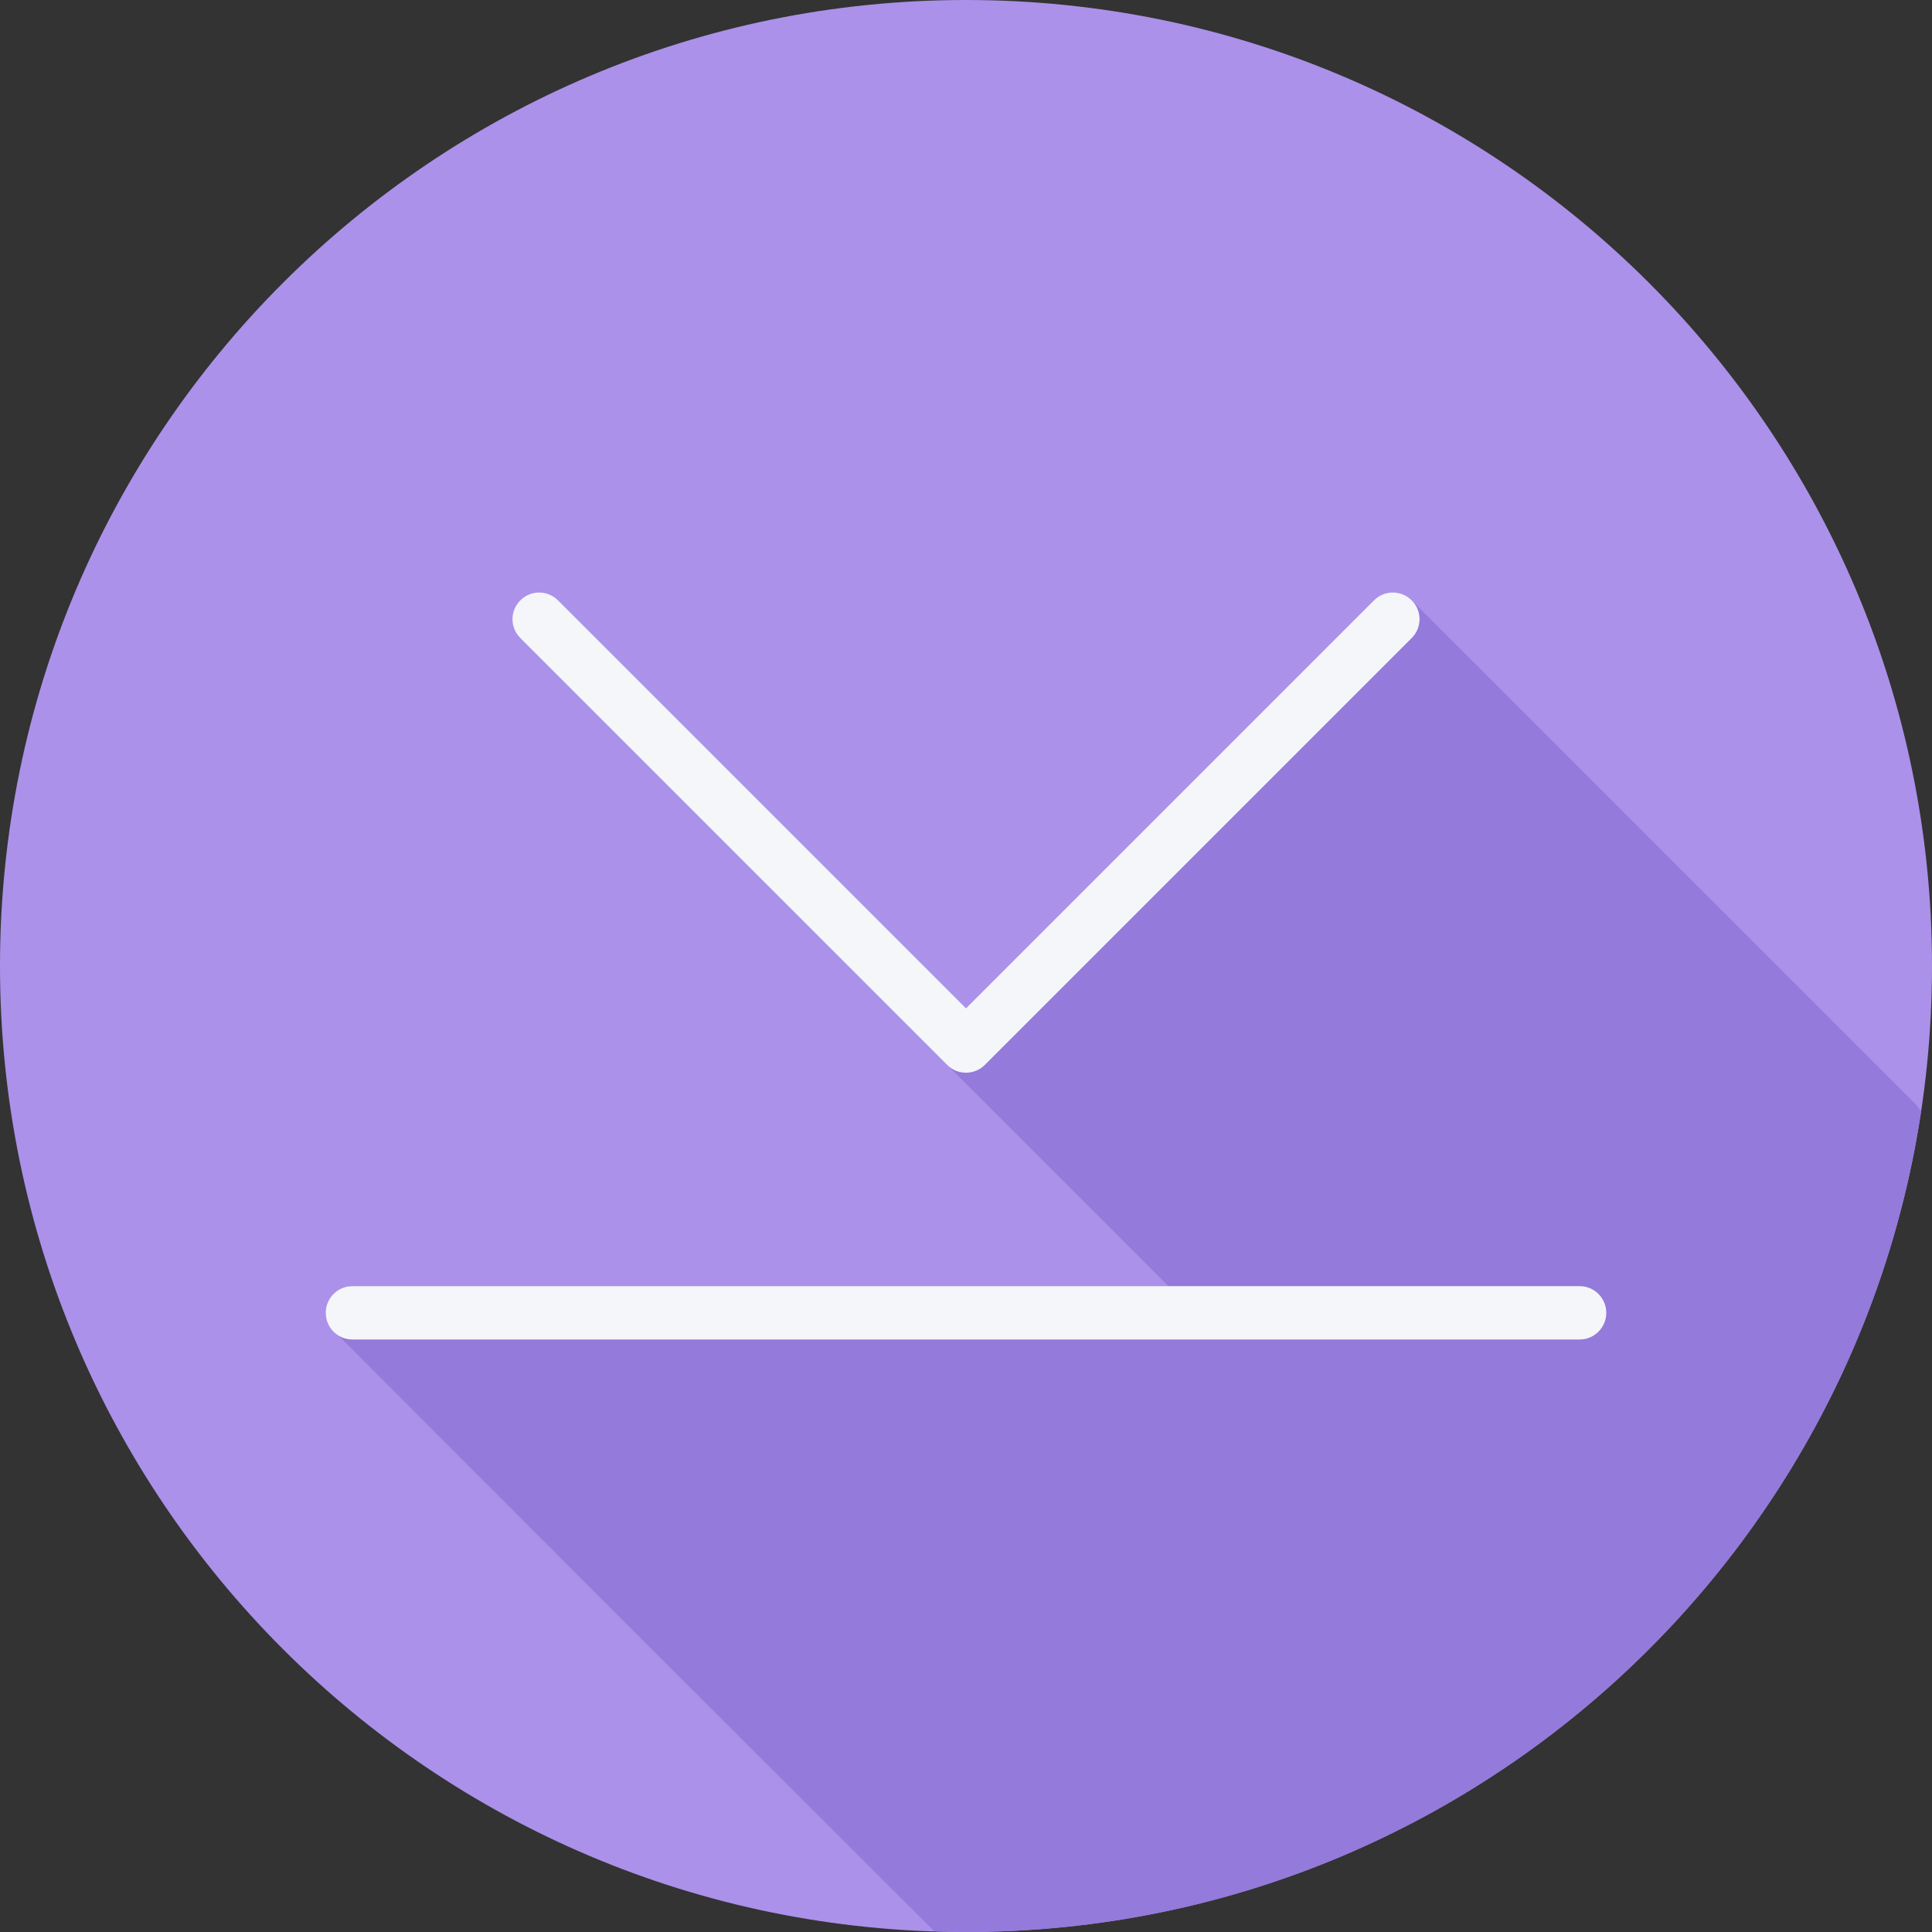
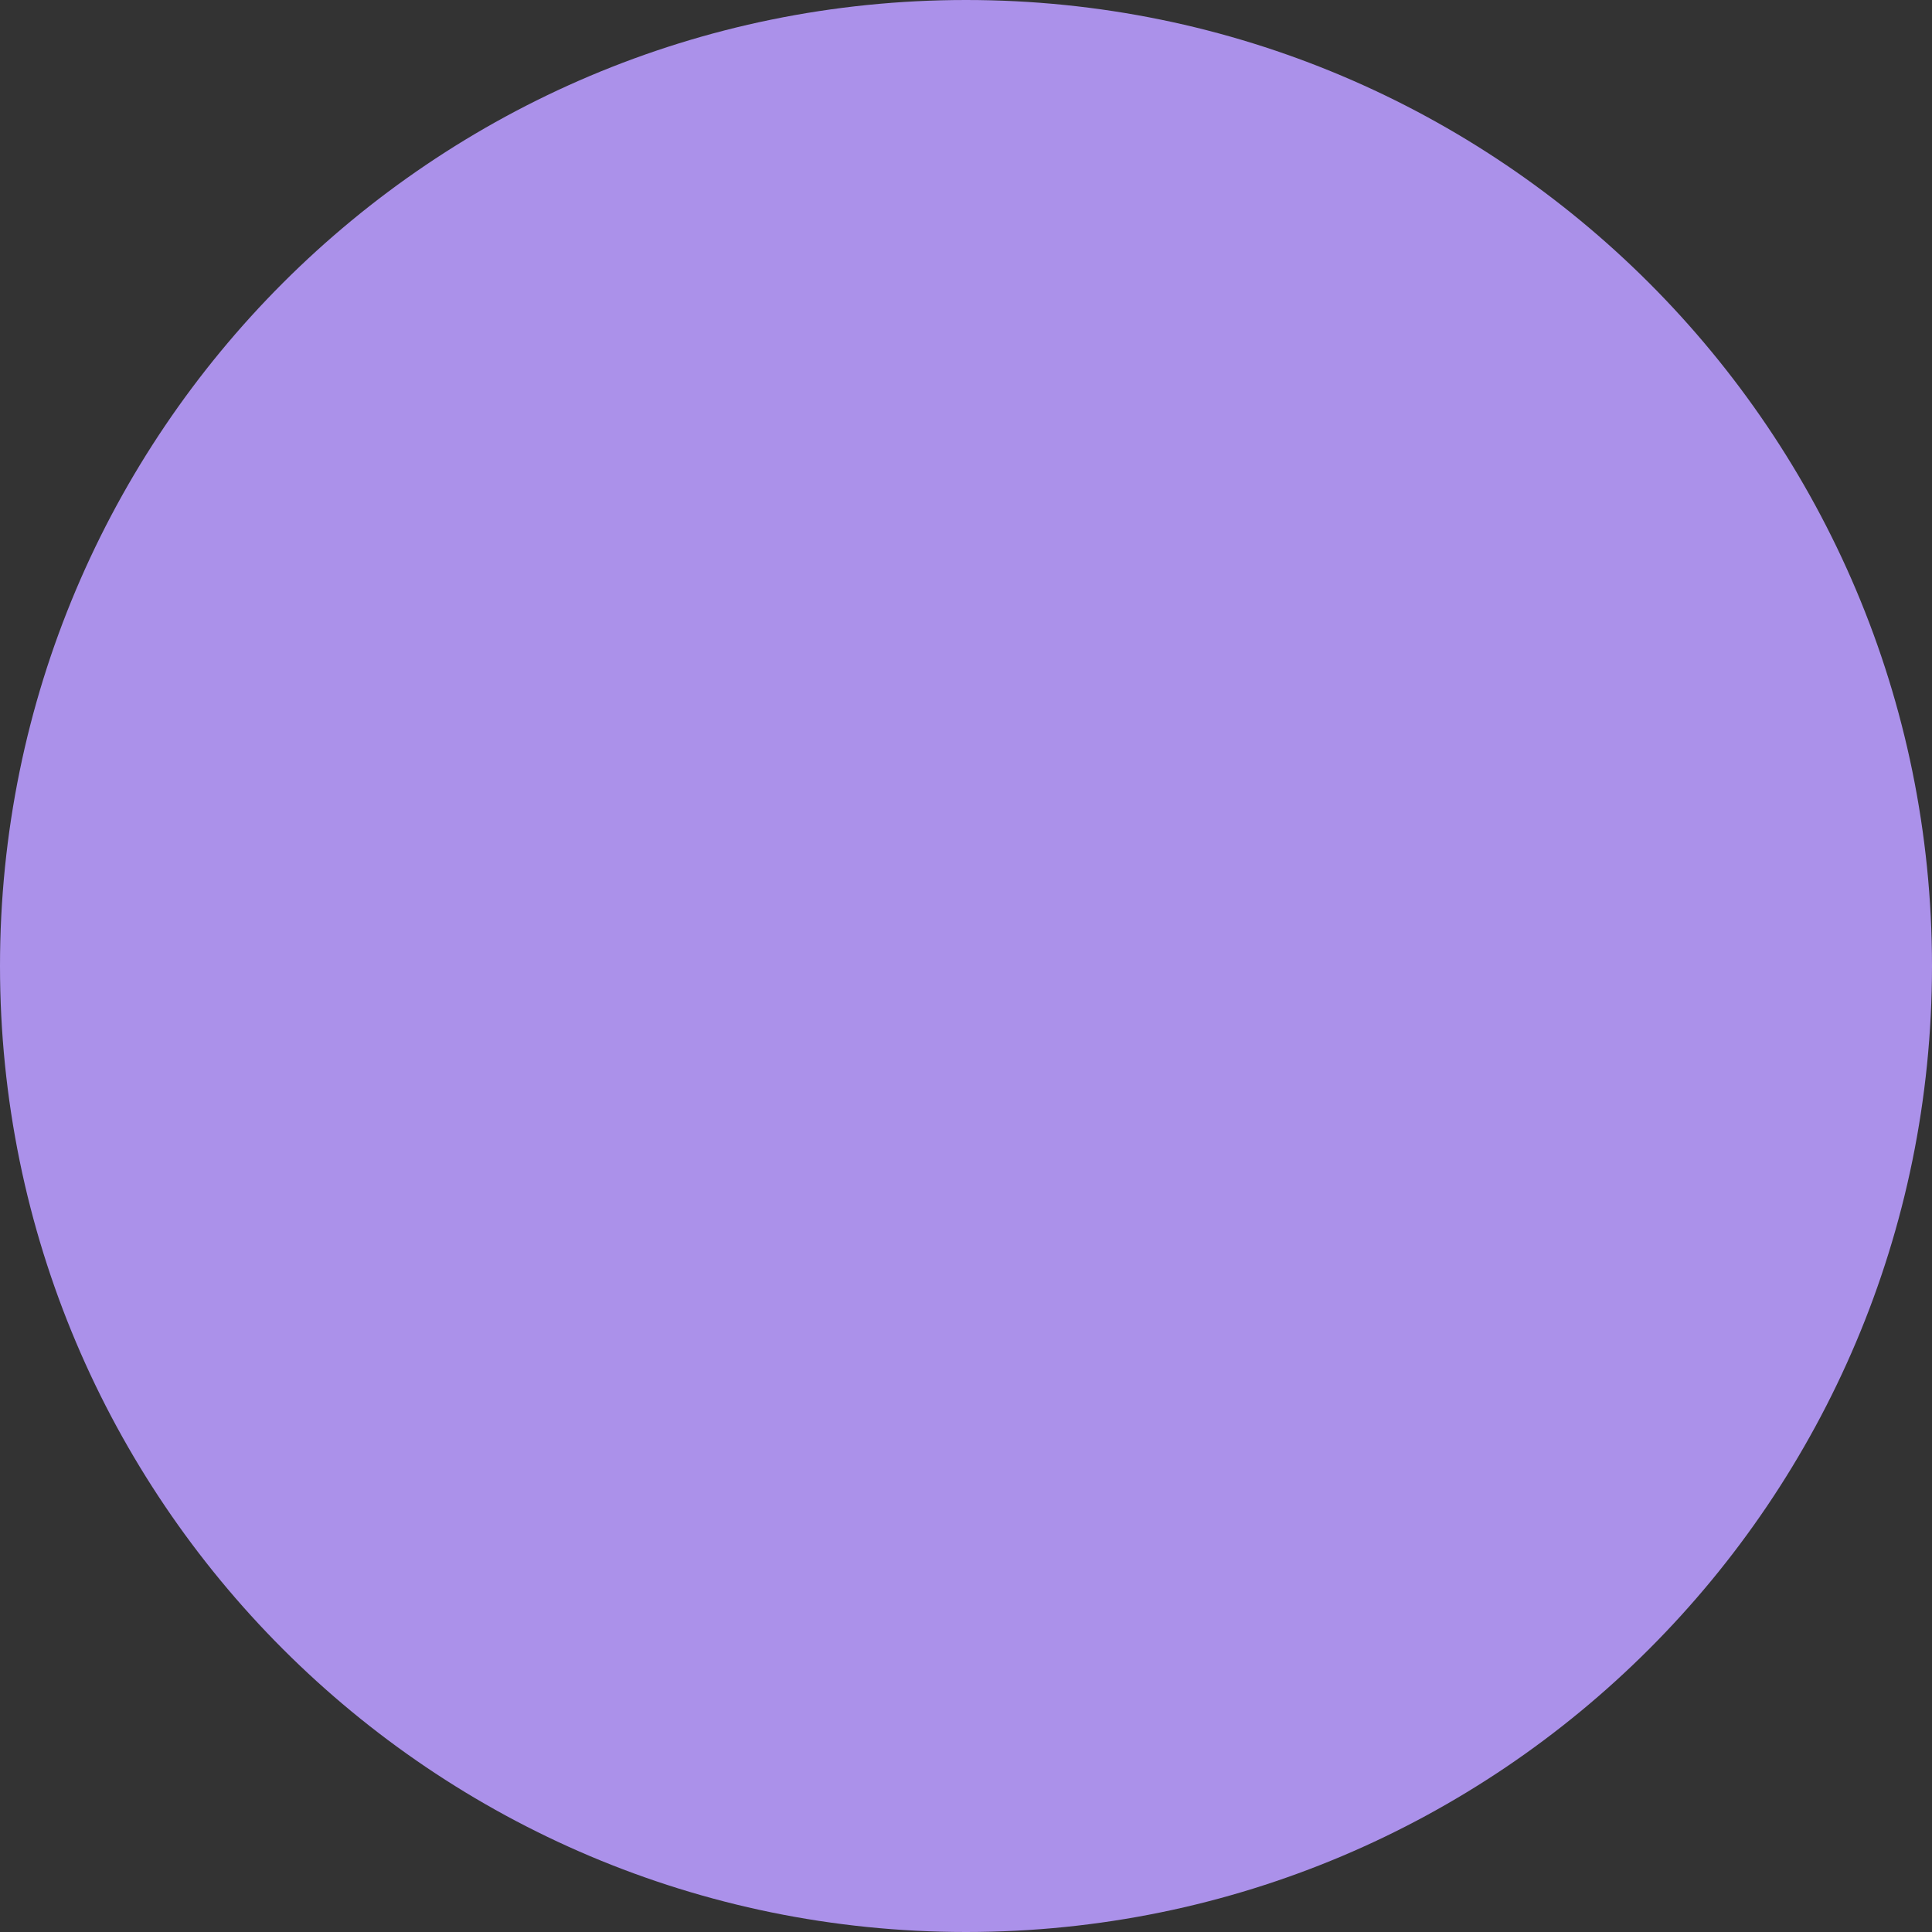
<svg xmlns="http://www.w3.org/2000/svg" height="800px" width="800px" version="1.1" id="Layer_1" viewBox="0 0 512 512" xml:space="preserve">
  <rect x="0" y="0" width="512" height="512" fill="#333333" stroke="none" />
  <path style="fill:#AB91EA;" d="M512,256.006C512,397.402,397.394,512.004,256.004,512C114.606,512.004,0,397.402,0,256.006  C-0.007,114.61,114.606,0,256.004,0C397.394,0,512,114.614,512,256.006z" />
-   <path style="fill:#947ADB;" d="M509.143,294.265c-0.186-0.111-0.364-0.234-0.542-0.361c-0.228-0.323-0.362-0.691-0.652-0.98  S374.407,159.381,374.117,159.092c-2.762-2.762-7.235-2.762-9.998,0L256,267.212L147.879,159.092c-2.762-2.762-7.235-2.762-9.998,0  c-2.763,2.762-2.762,7.235,0,9.998l171.75,171.749H93.391c-3.904,0-7.07,3.166-7.07,7.07c0,2.375,1.249,4.374,3.046,5.657  c0.457,0.641,157.629,157.782,158.223,158.222c2.8,0.091,5.591,0.212,8.414,0.212C384.39,512.003,490.676,417.506,509.143,294.265z" />
  <g>
-     <path style="fill:#F4F6F9;" d="M251.002,282.208c1.381,1.381,3.189,2.071,4.998,2.071c1.809,0,3.618-0.69,4.998-2.071   l113.119-113.119c2.762-2.762,2.762-7.235,0-9.997s-7.235-2.762-9.997,0L256,267.213L147.879,159.092   c-2.762-2.762-7.235-2.762-9.997,0c-2.762,2.762-2.762,7.235,0,9.997L251.002,282.208z" />
-     <path style="fill:#F4F6F9;" d="M418.608,340.839H93.392c-3.904,0-7.07,3.166-7.07,7.07c0,3.904,3.166,7.07,7.07,7.07h325.217   c3.904,0,7.07-3.166,7.07-7.07C425.678,344.004,422.513,340.839,418.608,340.839z" />
-   </g>
+     </g>
</svg>